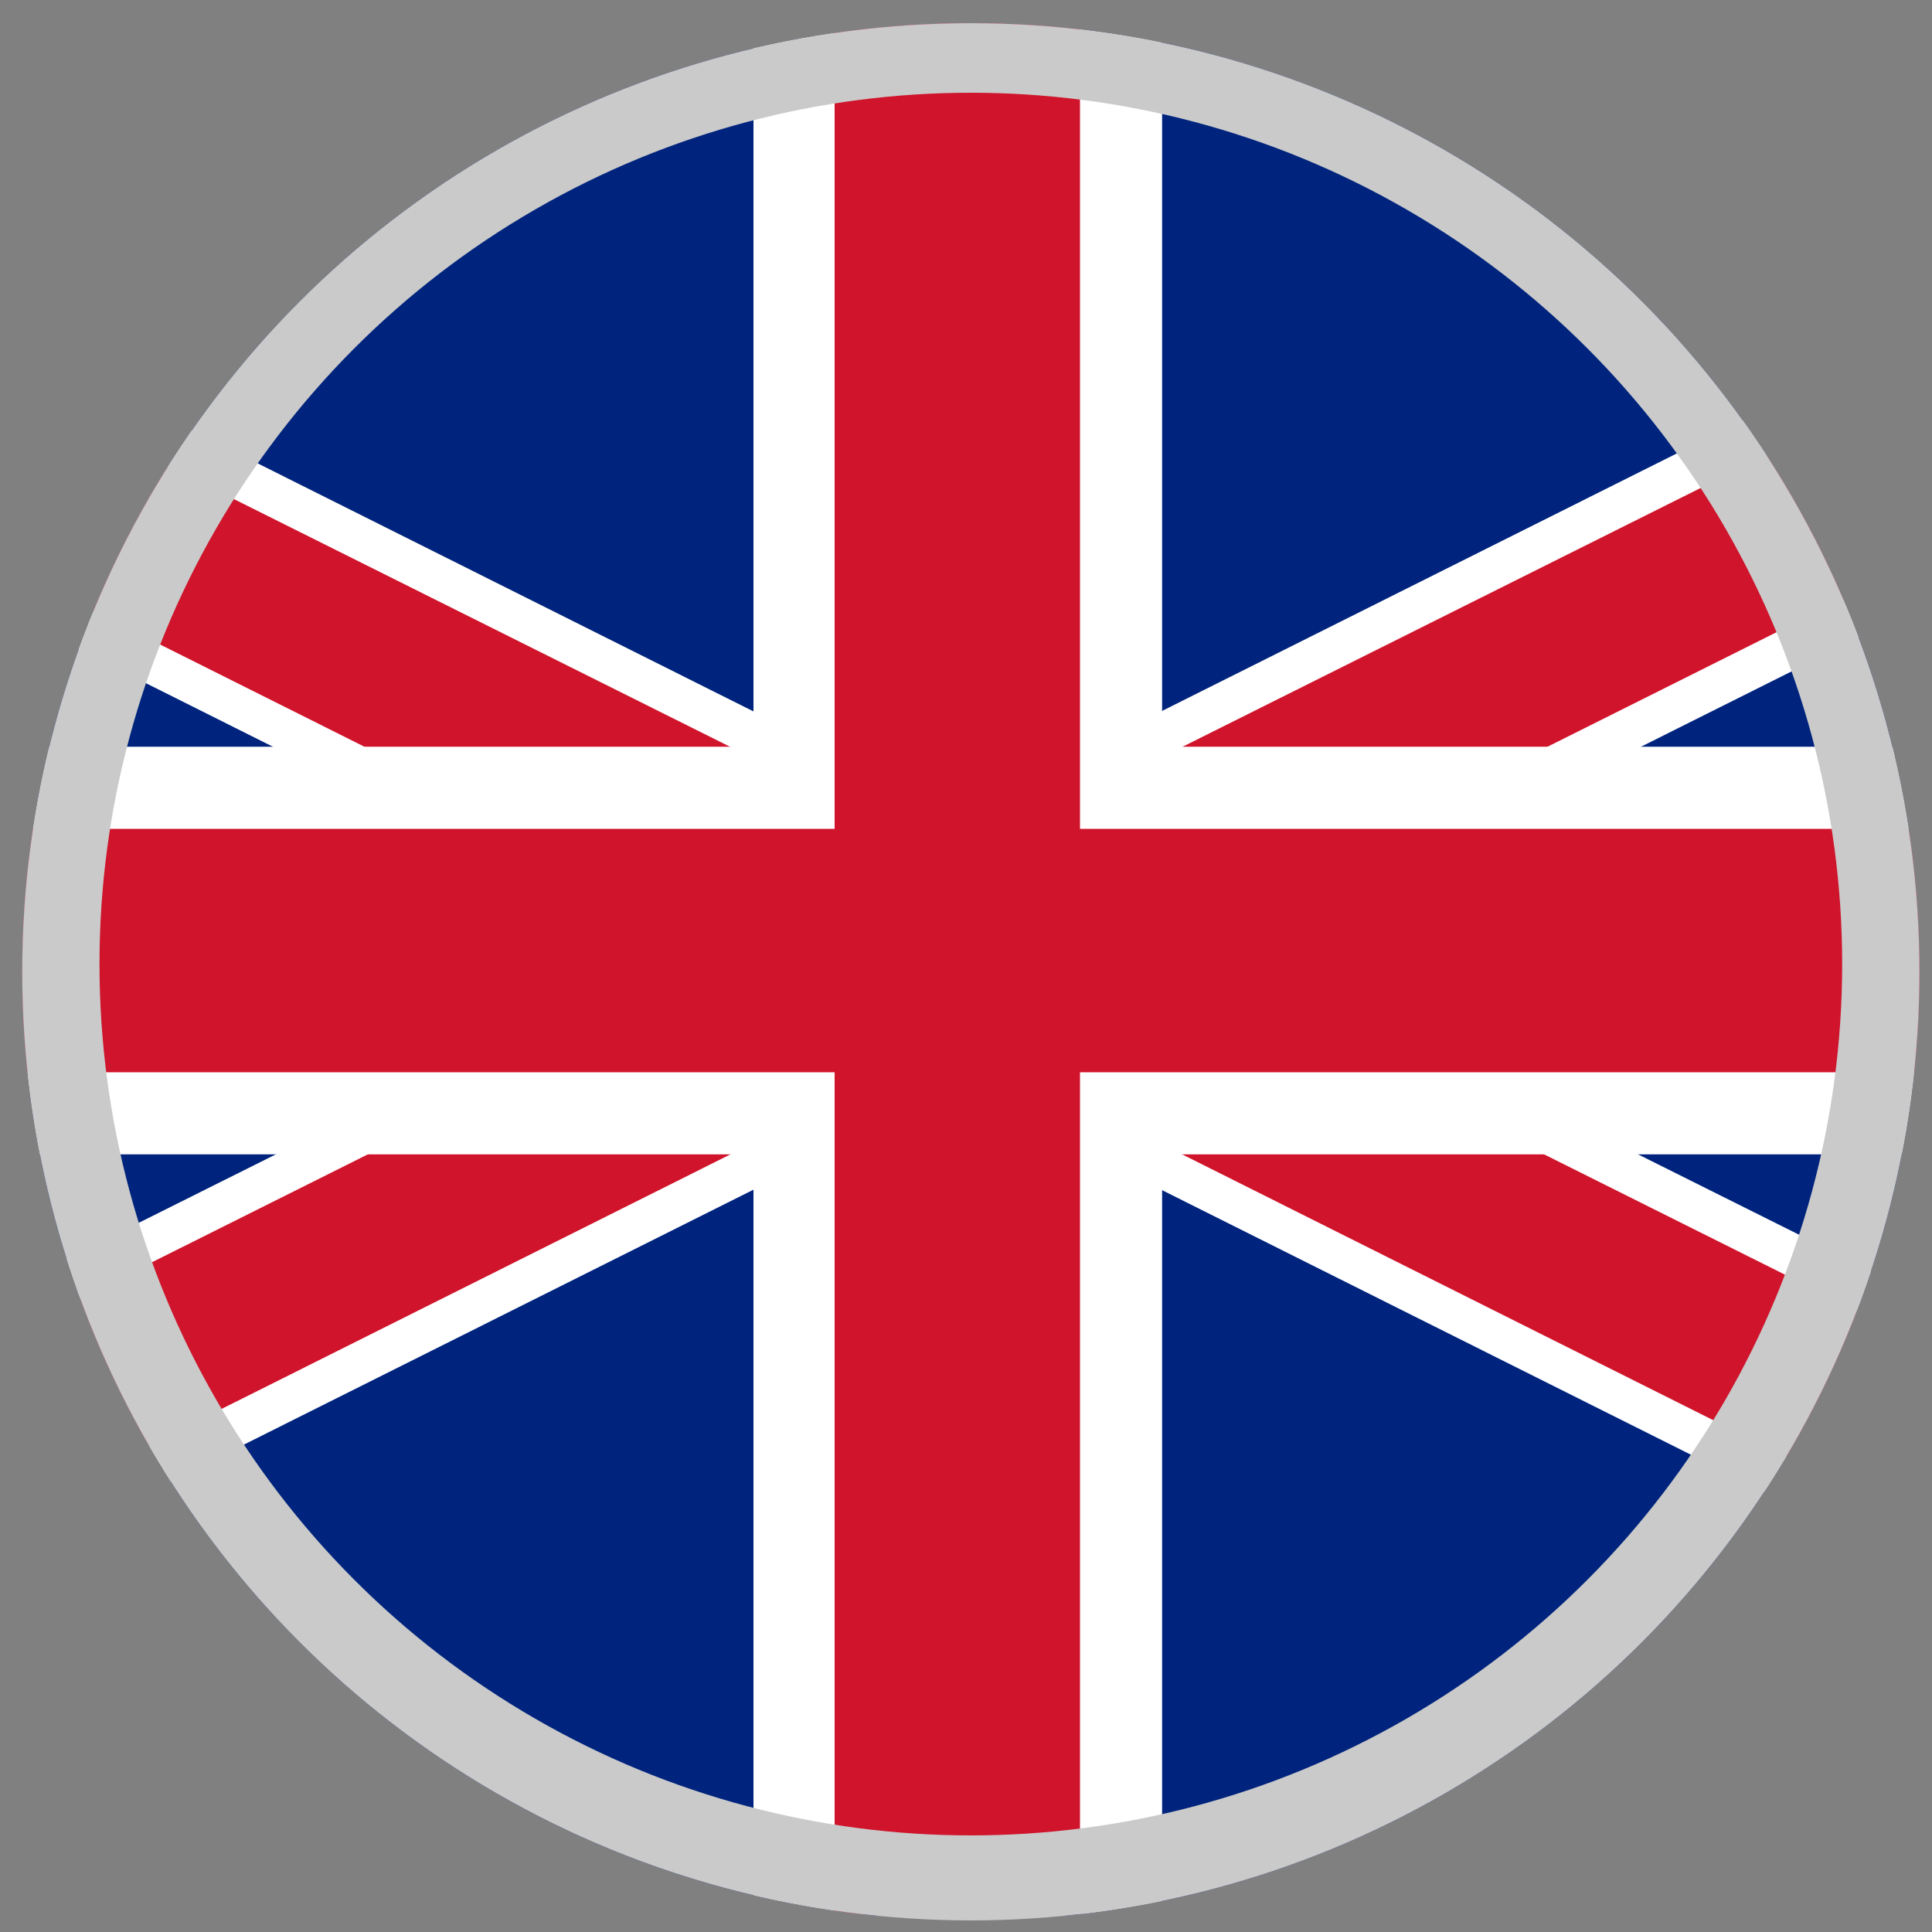
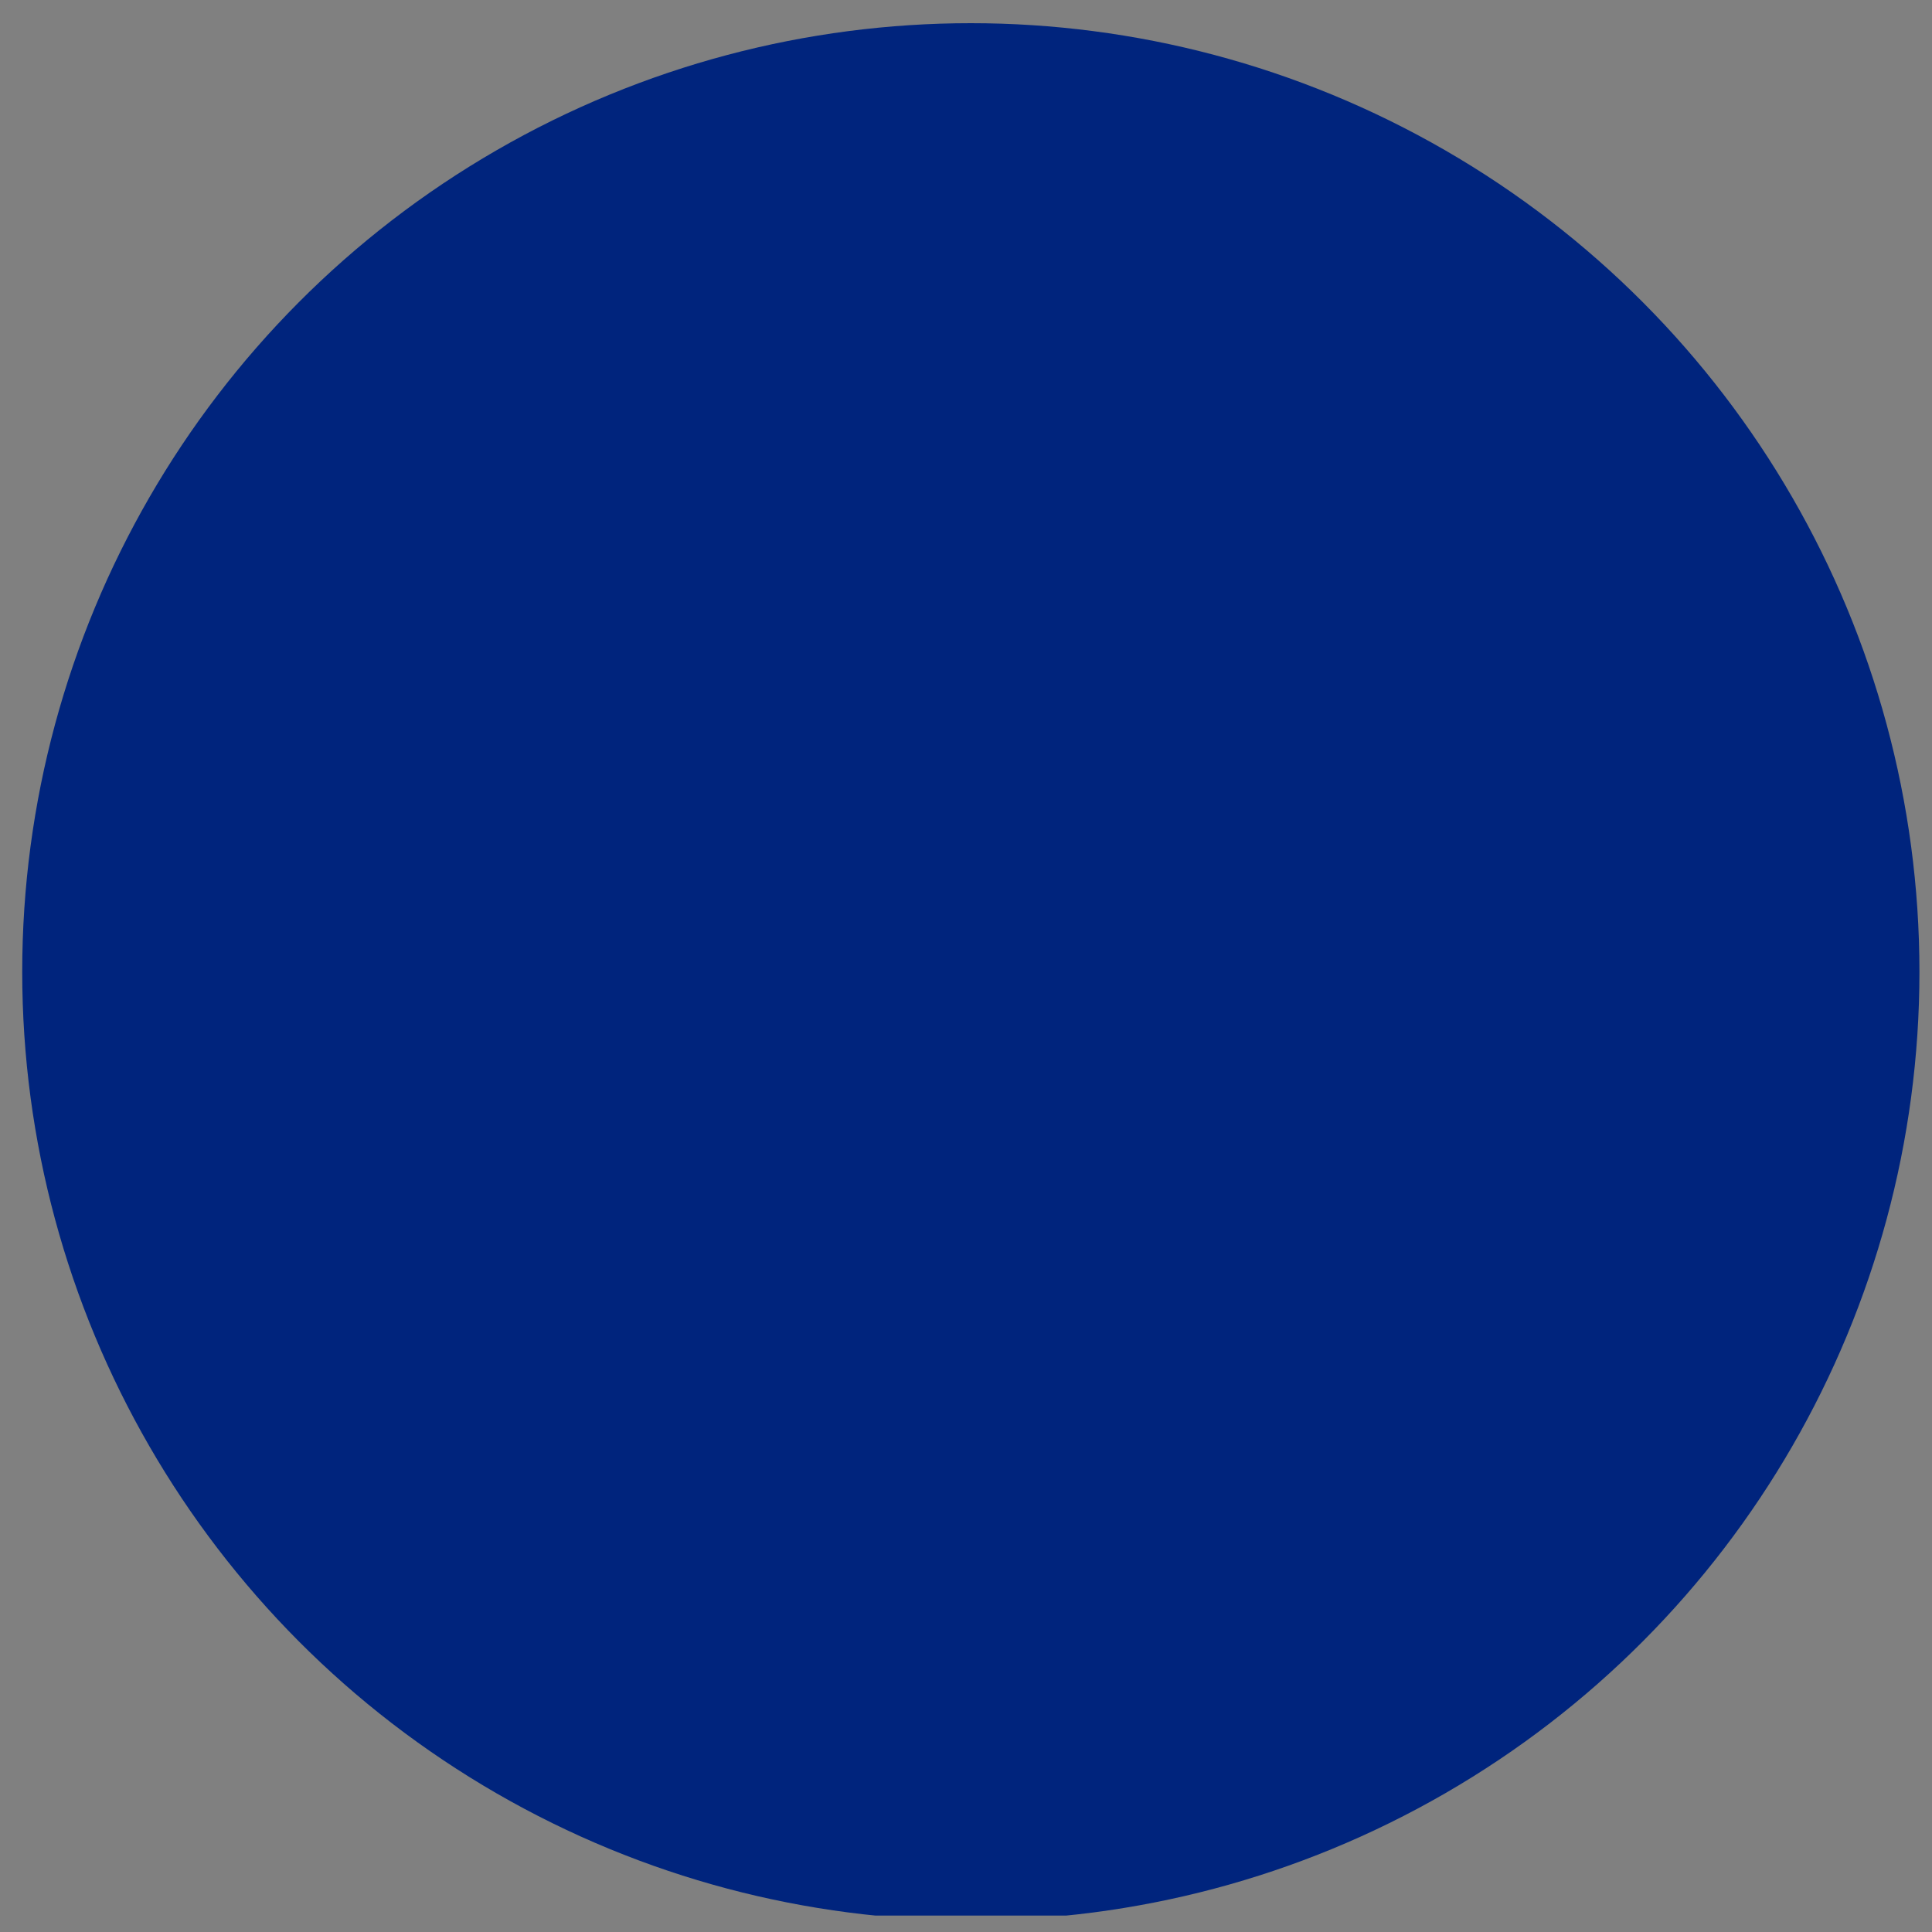
<svg xmlns="http://www.w3.org/2000/svg" enable-background="new 0 0 200 200" viewBox="0 0 200 200">
  <rect x="0" y="0" width="200" height="200" fill="#808080" stroke="none" />
  <clipPath id="a">
    <circle cx="100.5" cy="100.6" r="98.2" />
  </clipPath>
  <clipPath id="b">
    <circle cx="100.5" cy="100.6" r="98.2" />
  </clipPath>
  <clipPath id="c">
-     <circle cx="100.5" cy="100.6" r="98.2" />
-   </clipPath>
+     </clipPath>
  <clipPath id="d">
    <path d="m95.4 96.7h199.7v99.8h-199.7-199.5v-99.8-99.8h199.5 199.7z" />
  </clipPath>
  <clipPath id="e">
    <circle cx="100.5" cy="100.6" r="98.2" />
  </clipPath>
  <clipPath id="f">
-     <circle cx="100.5" cy="100.6" r="98.2" />
-   </clipPath>
+     </clipPath>
  <clipPath id="g">
    <circle cx="100.5" cy="100.6" r="98.2" />
  </clipPath>
  <path clip-path="url(#a)" d="m-100.5-1.3v199.6h399.2v-199.6z" fill="#00247d" />
  <g clip-path="url(#b)">
    <path d="m-100.5-1.3 399.2 199.6m-.1-199.6-399.1 199.5" />
-     <path d="m293 209.6-193.9-97-193.9 97-11.4-22.8 176.8-88.3-176.8-88.5 11.4-22.8 193.9 97 193.9-97 11.4 22.8-176.9 88.5 176.9 88.3z" fill="#fff" />
  </g>
  <g clip-path="url(#c)">
    <g clip-path="url(#d)">
-       <path d="m-104.1-3.1 399.2 199.6m0-199.6-399.1 199.6" />
-     </g>
+       </g>
    <path clip-path="url(#e)" d="m293.6 205.2-194.6-97.4-194.7 97.4-7.5-15.1 183.3-91.6-183.3-91.7 7.5-15 194.7 97.2 194.6-97.2 7.6 15-183.4 91.7 183.4 91.6z" fill="#cf142b" />
    <g clip-path="url(#f)">
-       <path d="m99.1-1.3v199.6m-199.6-99.8h399.2" />
      <path d="m120.3 198.1h-42.3v-78.6h-178.5v-42.2h178.5v-78.6h42.3v78.6h178.3v42.2h-178.3z" fill="#fff" />
    </g>
    <g clip-path="url(#g)">
      <path d="m99.1-1.3v199.6m-199.6-99.8h399.2" />
      <path d="m111.8 198.1h-25.4v-87.1h-186.9v-25.2h186.9v-87.1h25.4v87.1h186.8v25.2h-186.8z" fill="#cf142b" />
    </g>
    <circle cx="100.5" cy="99.8" fill="none" r="98.2" stroke="#cacaca" stroke-miterlimit="10" stroke-width="16" />
  </g>
</svg>